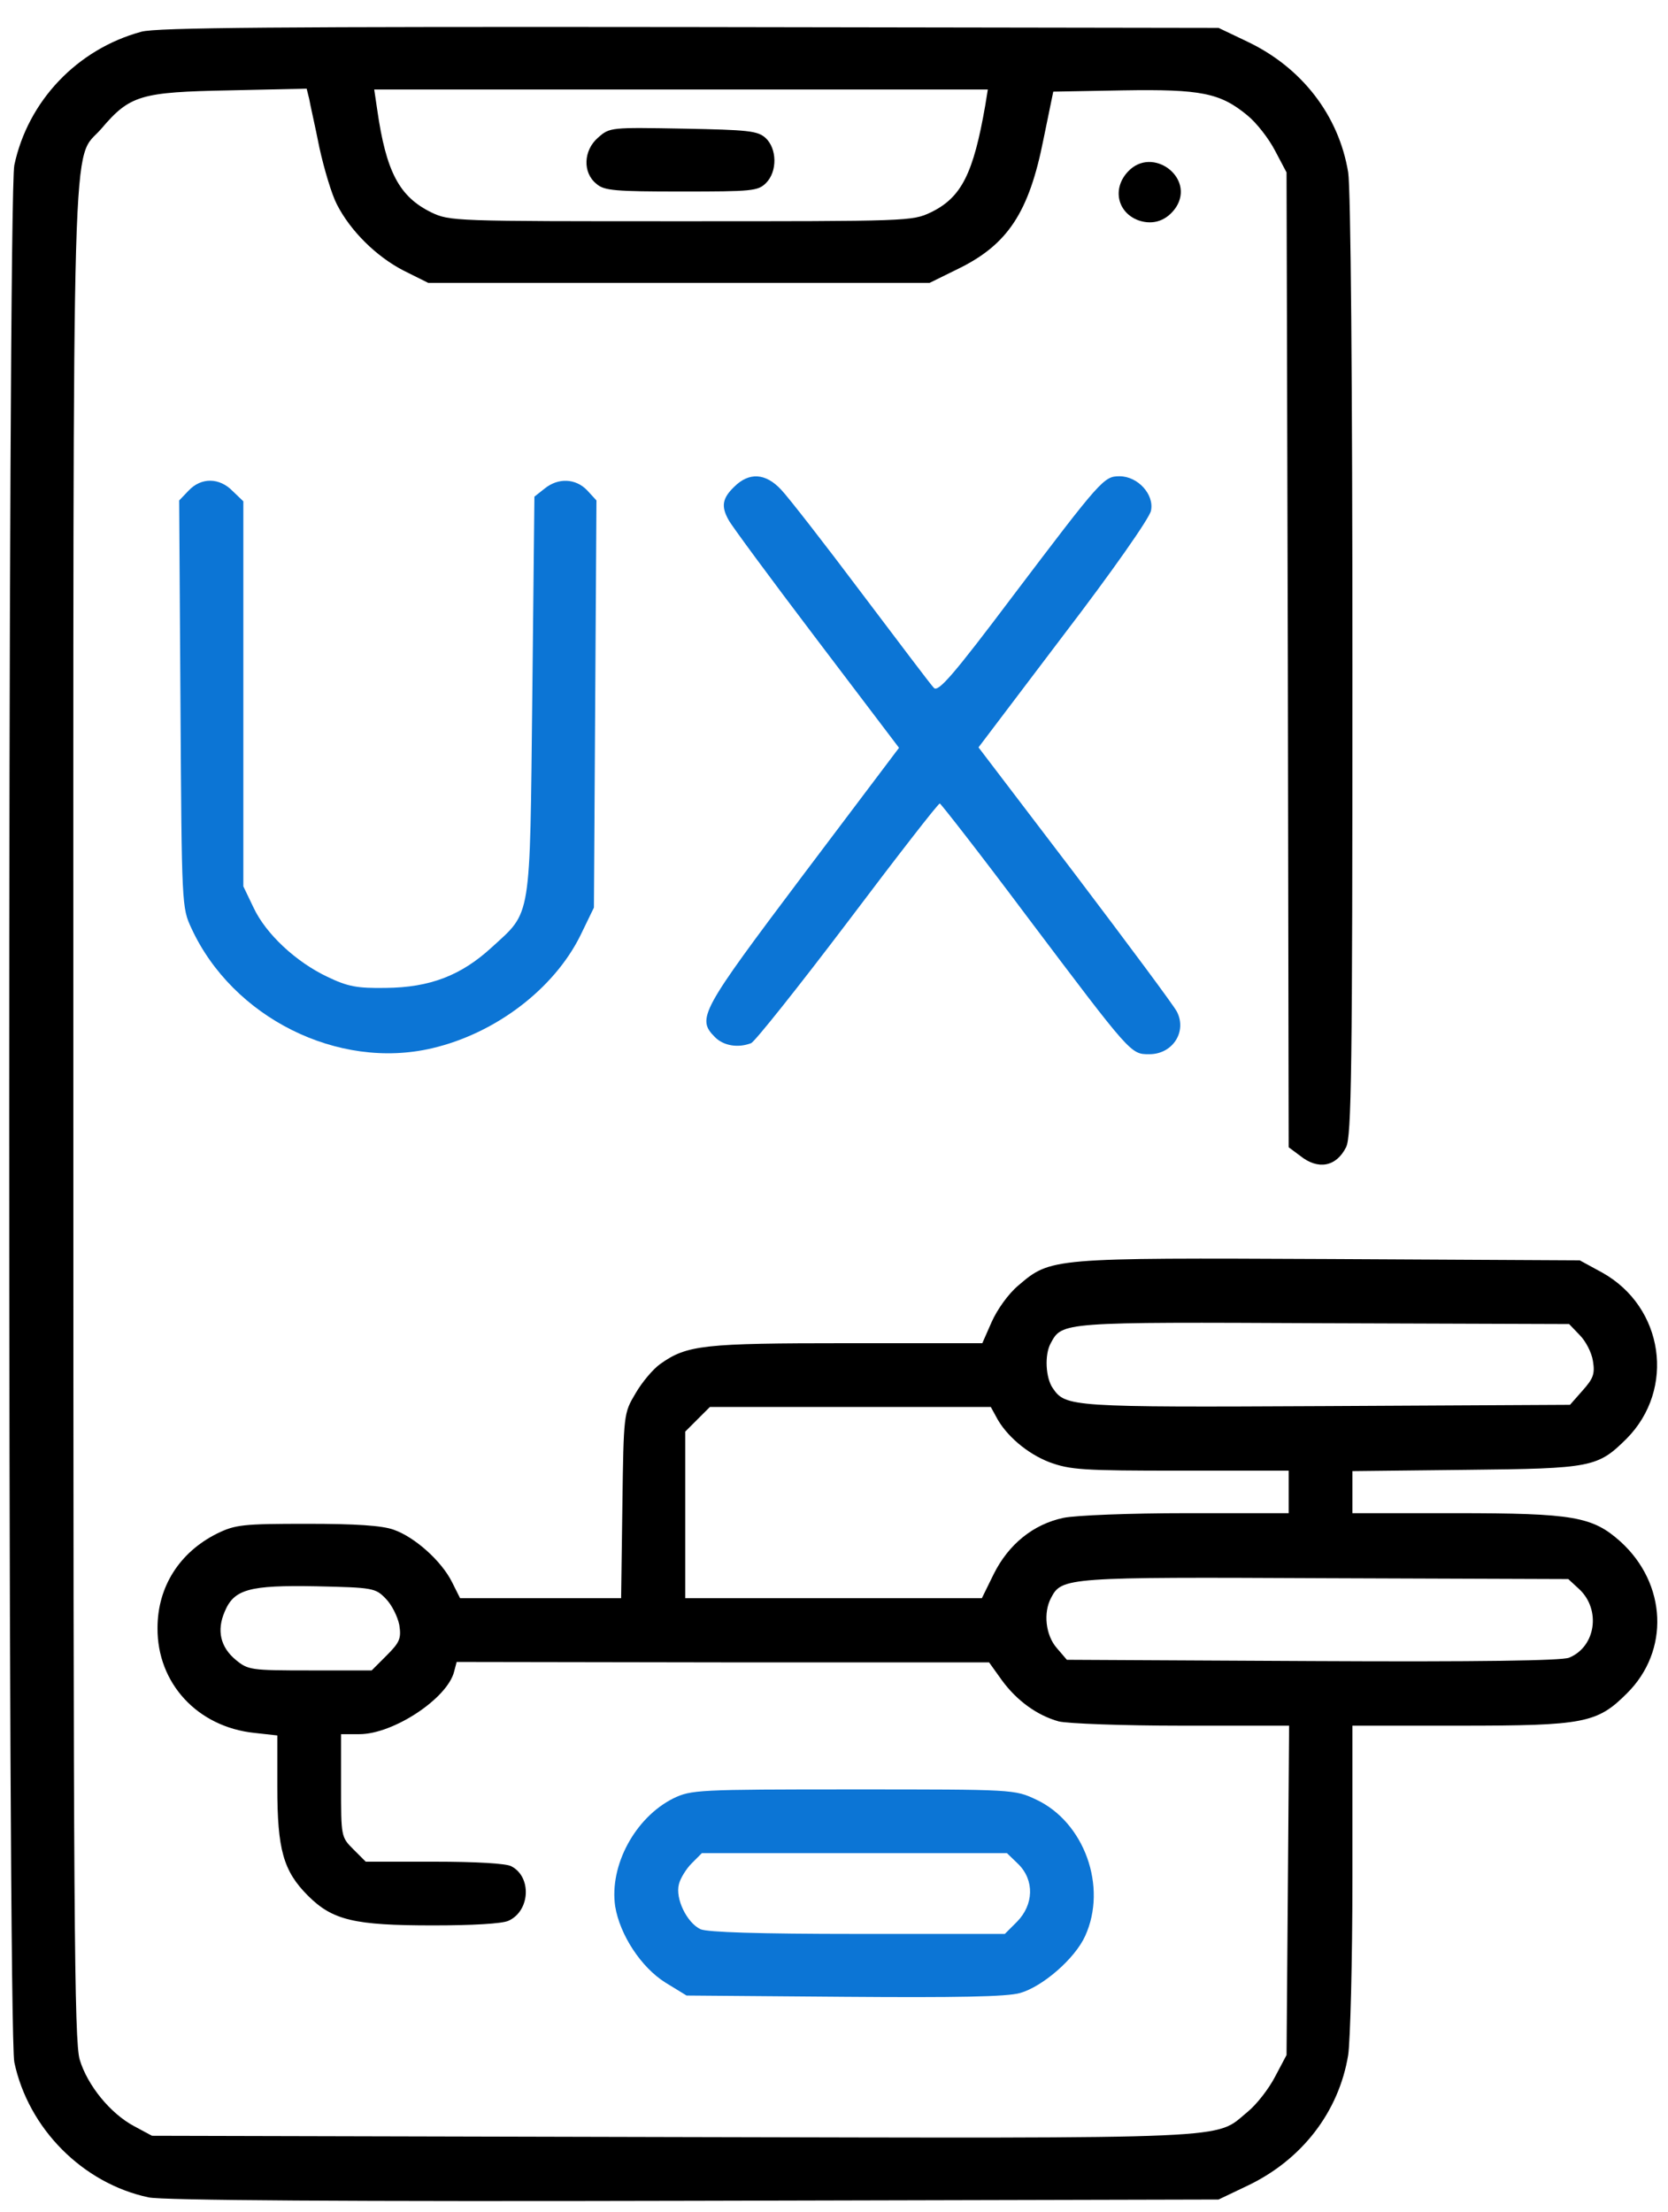
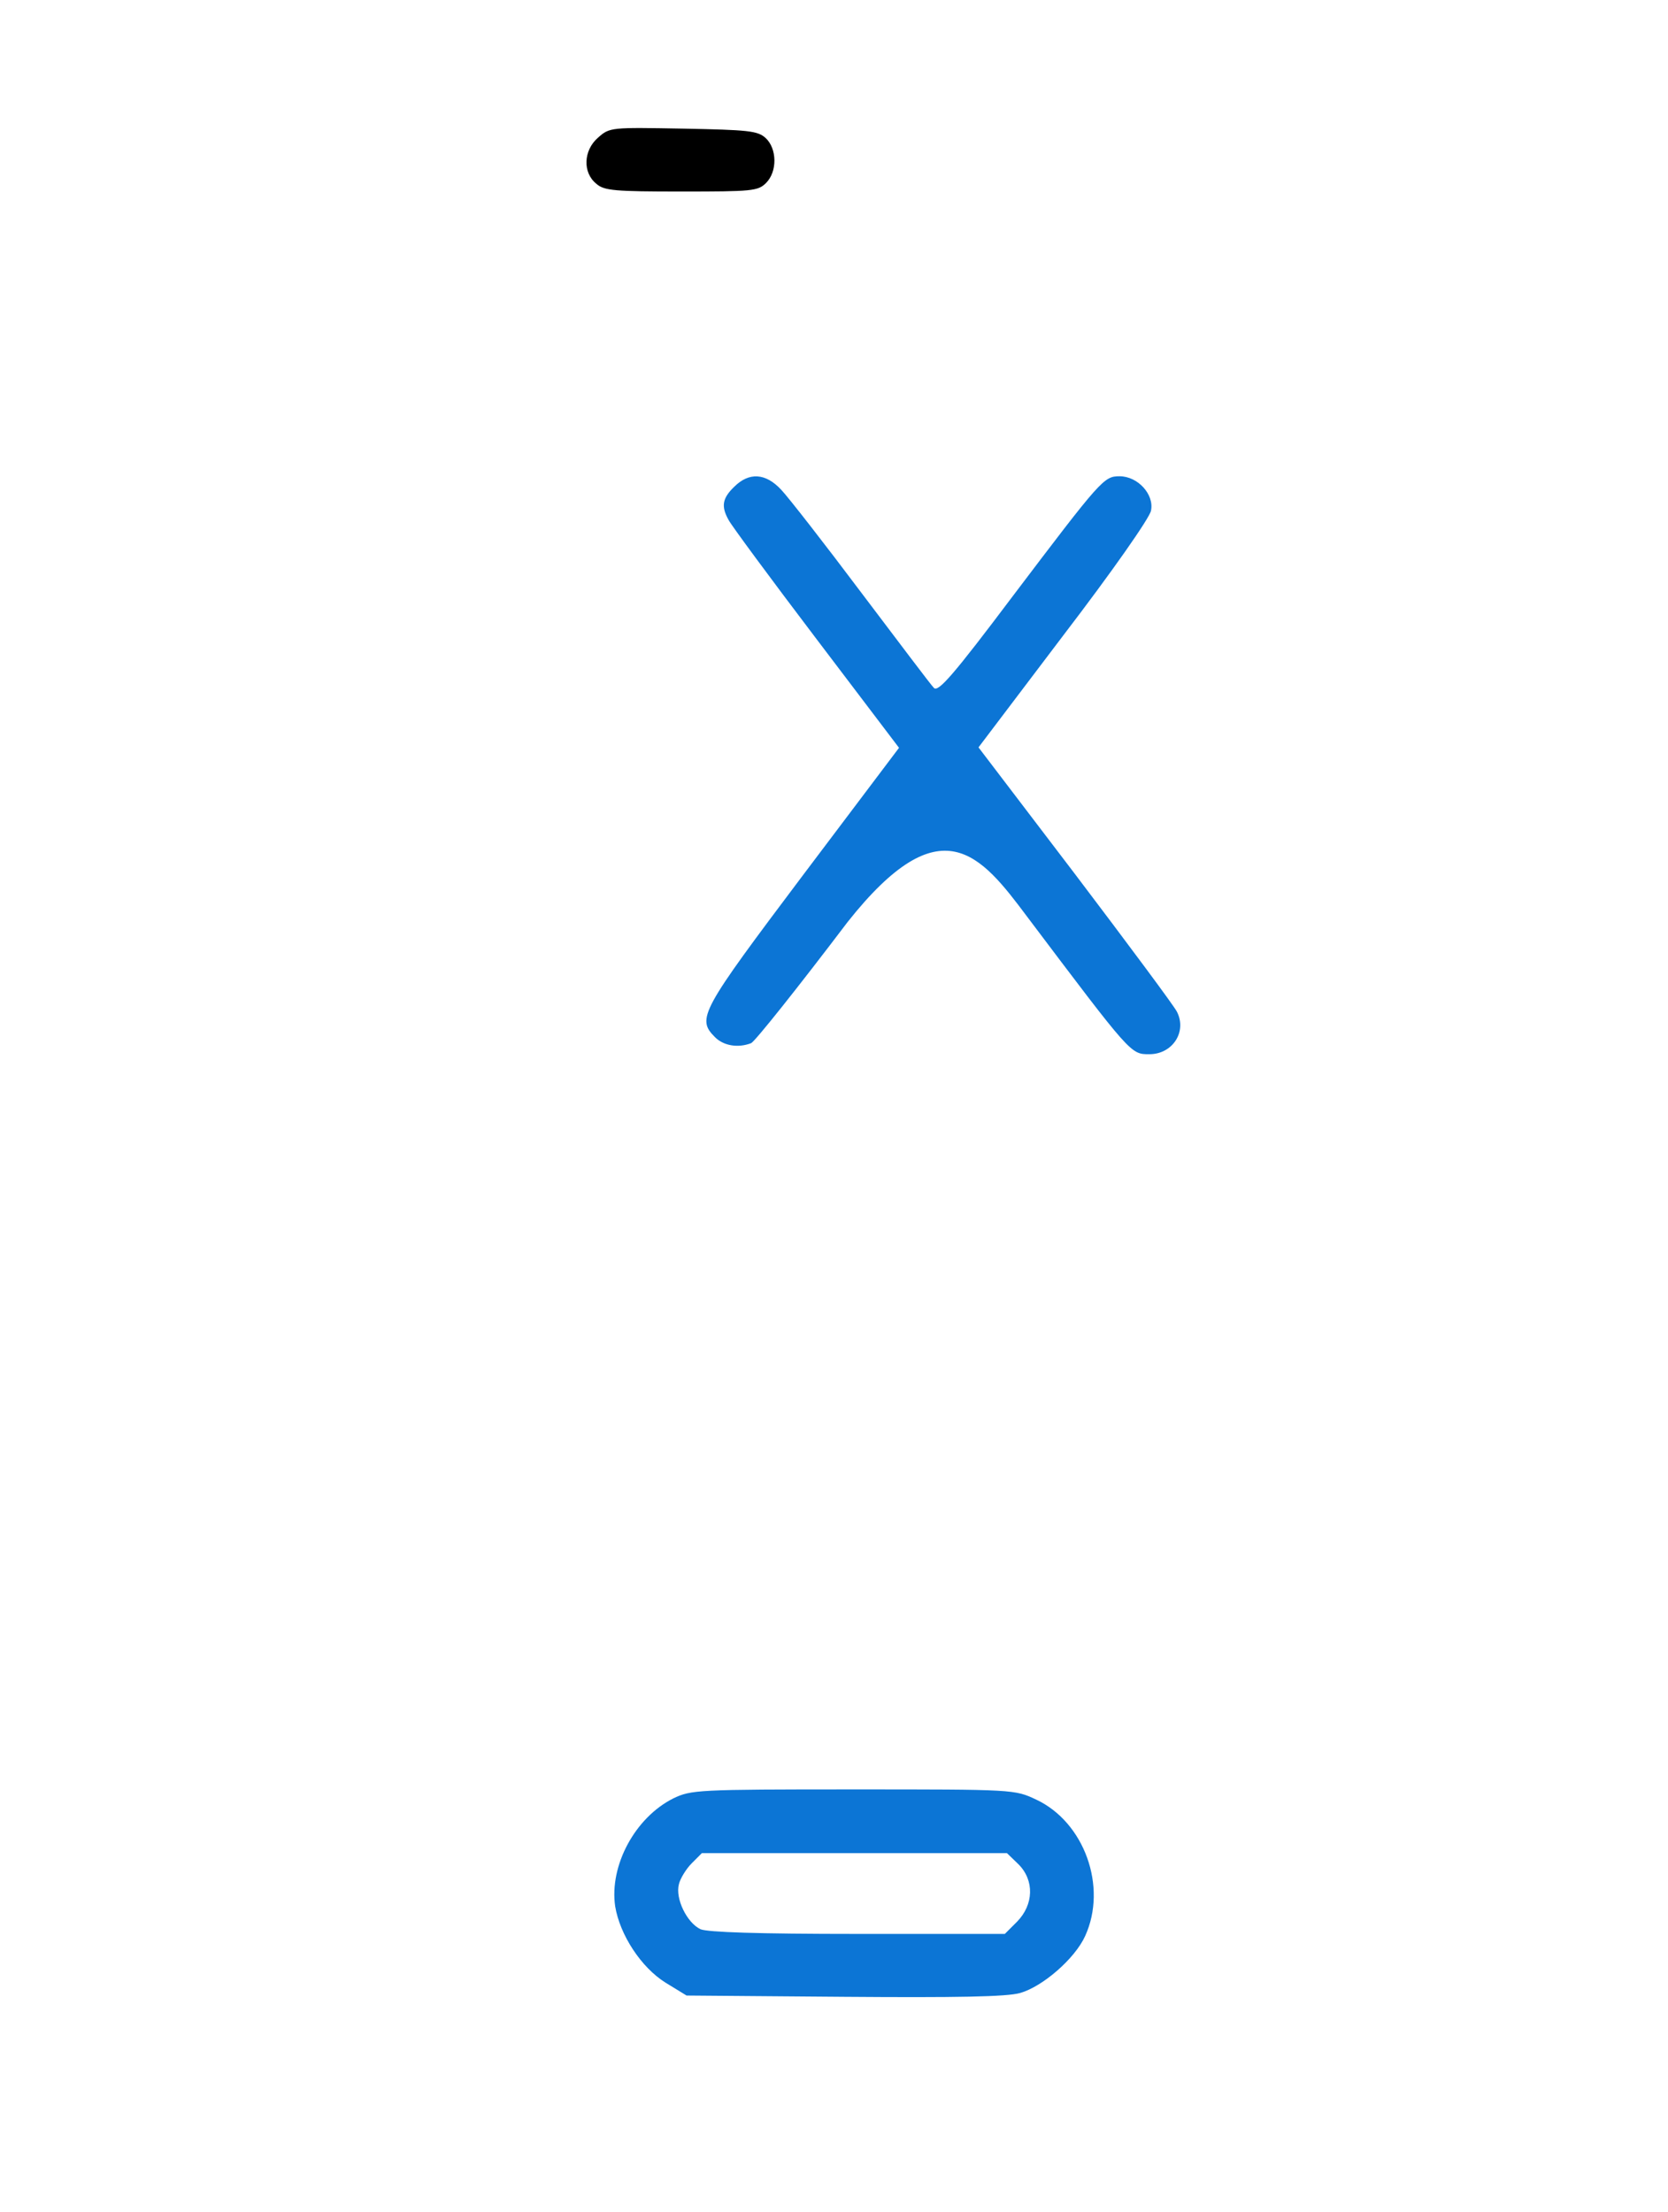
<svg xmlns="http://www.w3.org/2000/svg" width="46" height="61" viewBox="0 0 46 61" fill="none">
-   <path d="M3.898 0.875C2.129 1.355 0.77 2.785 0.395 4.554C0.207 5.433 0.207 55.988 0.395 56.867C0.781 58.695 2.281 60.207 4.098 60.593C4.473 60.675 9.535 60.711 19.133 60.687L33.605 60.652L34.391 60.277C35.902 59.562 36.922 58.238 37.18 56.668C37.238 56.281 37.297 54.078 37.297 51.769V47.586H40.262C43.695 47.586 44.047 47.515 44.867 46.695C46.051 45.523 45.969 43.672 44.691 42.511C43.918 41.82 43.402 41.726 40.145 41.726H37.297V41.152V40.566L40.438 40.531C43.906 40.496 44.059 40.461 44.855 39.675C46.215 38.304 45.887 36.043 44.188 35.093L43.566 34.754L36.664 34.718C28.988 34.683 28.977 34.683 28.086 35.445C27.805 35.679 27.5 36.113 27.348 36.453L27.09 37.039H23.363C19.402 37.039 18.945 37.086 18.207 37.613C18.008 37.754 17.703 38.117 17.527 38.422C17.199 38.972 17.199 38.984 17.164 41.515L17.129 44.07H14.914H12.688L12.465 43.625C12.172 43.039 11.434 42.383 10.859 42.183C10.543 42.066 9.805 42.019 8.469 42.019C6.688 42.019 6.488 42.043 5.984 42.289C4.953 42.804 4.344 43.754 4.344 44.89C4.332 46.414 5.445 47.621 7.016 47.785L7.648 47.855V49.285C7.648 50.996 7.812 51.593 8.492 52.273C9.172 52.953 9.77 53.093 11.938 53.093C13.027 53.093 13.848 53.047 14.023 52.965C14.621 52.695 14.668 51.758 14.105 51.465C13.977 51.383 13.098 51.336 11.984 51.336H10.086L9.746 50.996C9.406 50.656 9.406 50.644 9.406 49.238V47.82H9.91C10.848 47.82 12.336 46.836 12.523 46.097L12.594 45.828L19.941 45.84H27.277L27.629 46.332C28.039 46.894 28.602 47.304 29.199 47.468C29.434 47.527 30.957 47.586 32.586 47.586H35.551L35.516 52.133L35.48 56.668L35.164 57.265C34.988 57.605 34.648 58.039 34.402 58.238C33.477 59 34.344 58.965 18.535 58.929L4.191 58.894L3.711 58.636C3.043 58.285 2.41 57.5 2.199 56.797C2.047 56.293 2.023 52.871 2.023 30.711C2.023 2.468 1.965 4.508 2.797 3.547C3.582 2.621 3.887 2.539 6.324 2.492L8.457 2.445L8.527 2.726C8.551 2.879 8.691 3.476 8.809 4.074C8.938 4.66 9.148 5.363 9.289 5.633C9.664 6.371 10.379 7.074 11.129 7.461L11.809 7.8H18.723H25.637L26.422 7.414C27.793 6.746 28.379 5.855 28.777 3.84L29.047 2.527L30.969 2.492C33.125 2.457 33.652 2.562 34.402 3.183C34.648 3.383 34.988 3.816 35.164 4.156L35.48 4.754L35.516 18.195L35.539 31.636L35.855 31.871C36.348 32.269 36.852 32.175 37.121 31.636C37.273 31.355 37.297 29.504 37.297 18.383C37.297 10.484 37.25 5.187 37.18 4.754C36.922 3.183 35.902 1.859 34.391 1.144L33.605 0.769L19.016 0.746C7.742 0.734 4.309 0.758 3.898 0.875ZM27.172 2.902C26.844 4.789 26.516 5.445 25.672 5.855C25.156 6.101 25.051 6.101 18.781 6.101C12.512 6.101 12.406 6.101 11.891 5.855C11.012 5.422 10.648 4.742 10.402 3.019L10.32 2.468H18.781H27.242L27.172 2.902ZM43.566 36.816C43.73 36.98 43.895 37.297 43.93 37.531C43.988 37.883 43.941 38.011 43.648 38.34L43.297 38.738L36.57 38.773C29.527 38.808 29.387 38.797 29.035 38.281C28.836 38 28.801 37.355 28.977 37.039C29.293 36.453 29.258 36.453 36.5 36.488L43.273 36.511L43.566 36.816ZM27.465 39.054C27.734 39.582 28.332 40.086 28.941 40.32C29.516 40.531 29.855 40.554 32.551 40.554H35.539V41.14V41.726H32.727C31.145 41.726 29.668 41.785 29.328 41.855C28.496 42.031 27.816 42.582 27.406 43.402L27.078 44.07H22.988H18.898V41.773V39.476L19.238 39.136L19.578 38.797H23.457H27.324L27.465 39.054ZM43.555 43.824C44.152 44.386 44.012 45.406 43.273 45.711C43.074 45.793 40.801 45.828 36.195 45.804L29.422 45.769L29.141 45.441C28.836 45.09 28.766 44.468 28.988 44.058C29.281 43.496 29.41 43.484 36.559 43.519L43.25 43.543L43.555 43.824ZM10.637 44.082C10.801 44.246 10.965 44.574 11.012 44.808C11.07 45.183 11.023 45.289 10.66 45.652L10.25 46.062H8.551C6.91 46.062 6.84 46.05 6.5 45.769C6.078 45.418 5.973 44.961 6.195 44.445C6.453 43.824 6.863 43.707 8.727 43.742C10.285 43.777 10.355 43.789 10.637 44.082Z" fill="black" />
  <path d="M16.496 3.793C16.086 4.144 16.063 4.765 16.449 5.07C16.66 5.258 16.965 5.281 18.793 5.281C20.738 5.281 20.902 5.269 21.125 5.047C21.442 4.73 21.43 4.097 21.113 3.804C20.891 3.605 20.633 3.582 18.84 3.547C16.848 3.511 16.813 3.511 16.496 3.793Z" fill="black" />
-   <path d="M31.109 4.73C30.664 5.199 30.816 5.867 31.402 6.078C31.812 6.218 32.187 6.078 32.433 5.715C32.961 4.894 31.777 4.015 31.109 4.73Z" fill="black" />
-   <path d="M20.246 13.425C19.918 13.742 19.883 13.965 20.094 14.34C20.164 14.48 21.254 15.957 22.508 17.609L24.793 20.621L22.133 24.148C19.321 27.887 19.203 28.086 19.719 28.601C19.953 28.836 20.352 28.906 20.715 28.765C20.821 28.718 22.016 27.218 23.375 25.425C24.735 23.621 25.871 22.156 25.918 22.156C25.953 22.168 27.043 23.562 28.332 25.285C31.203 29.093 31.18 29.07 31.696 29.07C32.34 29.07 32.739 28.449 32.457 27.898C32.375 27.734 31.11 26.035 29.645 24.101L26.985 20.609L29.328 17.515C30.664 15.769 31.707 14.281 31.742 14.082C31.836 13.636 31.379 13.133 30.875 13.133C30.442 13.133 30.371 13.215 27.922 16.449C26.282 18.629 25.871 19.097 25.754 18.968C25.672 18.887 24.782 17.703 23.762 16.355C22.742 14.996 21.746 13.719 21.547 13.508C21.113 13.039 20.657 13.015 20.246 13.425Z" fill="#0C75D5" />
-   <path d="M5.199 13.531L4.941 13.8L4.977 19.414C5.012 24.98 5.012 25.027 5.281 25.601C6.418 28.062 9.324 29.515 11.914 28.906C13.672 28.496 15.277 27.265 16.004 25.8L16.379 25.027L16.414 19.414L16.449 13.8L16.191 13.519C15.875 13.191 15.395 13.168 15.02 13.472L14.738 13.695L14.68 19.191C14.609 25.449 14.668 25.109 13.555 26.129C12.711 26.902 11.855 27.23 10.637 27.242C9.852 27.254 9.594 27.207 9.031 26.937C8.164 26.527 7.332 25.754 6.992 25.027L6.711 24.441V19.133V13.824L6.418 13.543C6.055 13.168 5.551 13.156 5.199 13.531Z" fill="#0C75D5" />
+   <path d="M20.246 13.425C19.918 13.742 19.883 13.965 20.094 14.34C20.164 14.48 21.254 15.957 22.508 17.609L24.793 20.621L22.133 24.148C19.321 27.887 19.203 28.086 19.719 28.601C19.953 28.836 20.352 28.906 20.715 28.765C20.821 28.718 22.016 27.218 23.375 25.425C25.953 22.168 27.043 23.562 28.332 25.285C31.203 29.093 31.18 29.07 31.696 29.07C32.34 29.07 32.739 28.449 32.457 27.898C32.375 27.734 31.11 26.035 29.645 24.101L26.985 20.609L29.328 17.515C30.664 15.769 31.707 14.281 31.742 14.082C31.836 13.636 31.379 13.133 30.875 13.133C30.442 13.133 30.371 13.215 27.922 16.449C26.282 18.629 25.871 19.097 25.754 18.968C25.672 18.887 24.782 17.703 23.762 16.355C22.742 14.996 21.746 13.719 21.547 13.508C21.113 13.039 20.657 13.015 20.246 13.425Z" fill="#0C75D5" />
  <path d="M18.57 49.59C17.516 50.117 16.801 51.441 16.965 52.566C17.094 53.351 17.68 54.254 18.359 54.675L18.934 55.027L23.281 55.062C26.375 55.086 27.77 55.062 28.133 54.957C28.754 54.781 29.645 54.008 29.926 53.386C30.547 52.027 29.902 50.246 28.578 49.625C27.98 49.343 27.969 49.343 23.527 49.343C19.227 49.343 19.062 49.355 18.57 49.59ZM28.086 51.406C28.531 51.851 28.508 52.519 28.051 52.988L27.711 53.328H23.656C20.879 53.328 19.52 53.281 19.32 53.199C18.945 53.023 18.617 52.355 18.723 51.957C18.758 51.804 18.922 51.535 19.074 51.383L19.355 51.101H23.562H27.77L28.086 51.406Z" fill="#0C75D5" />
</svg>